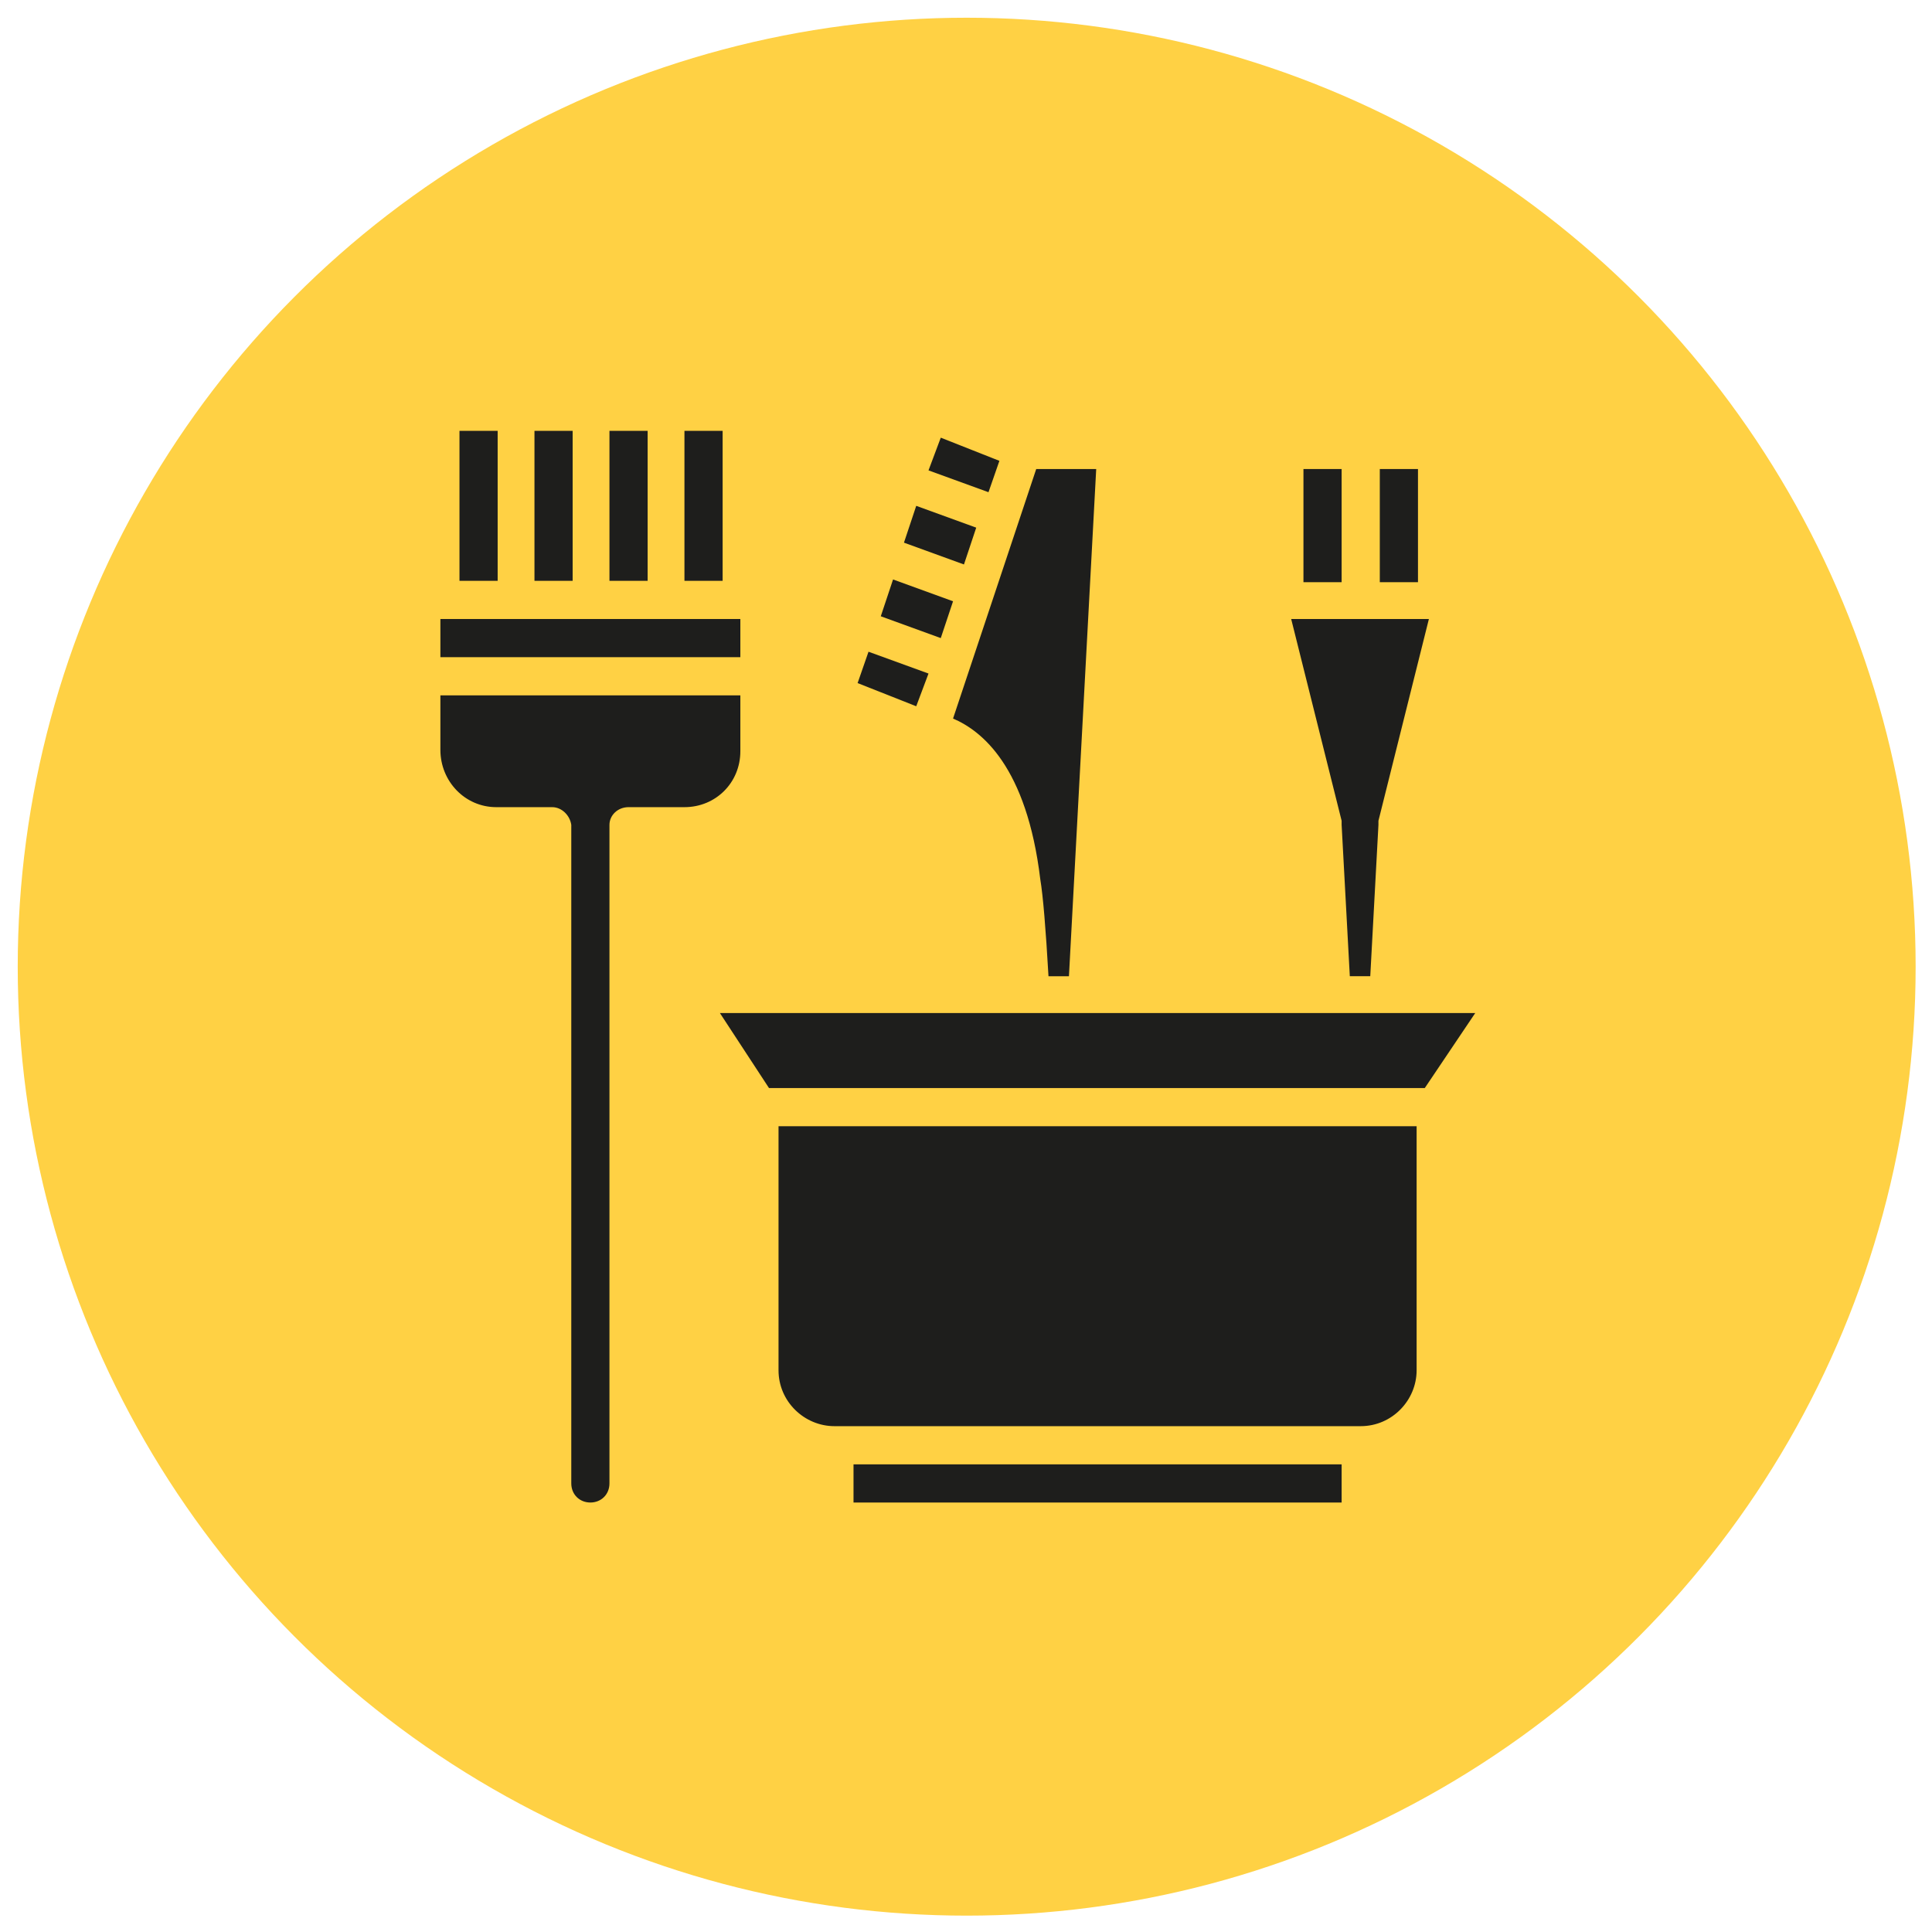
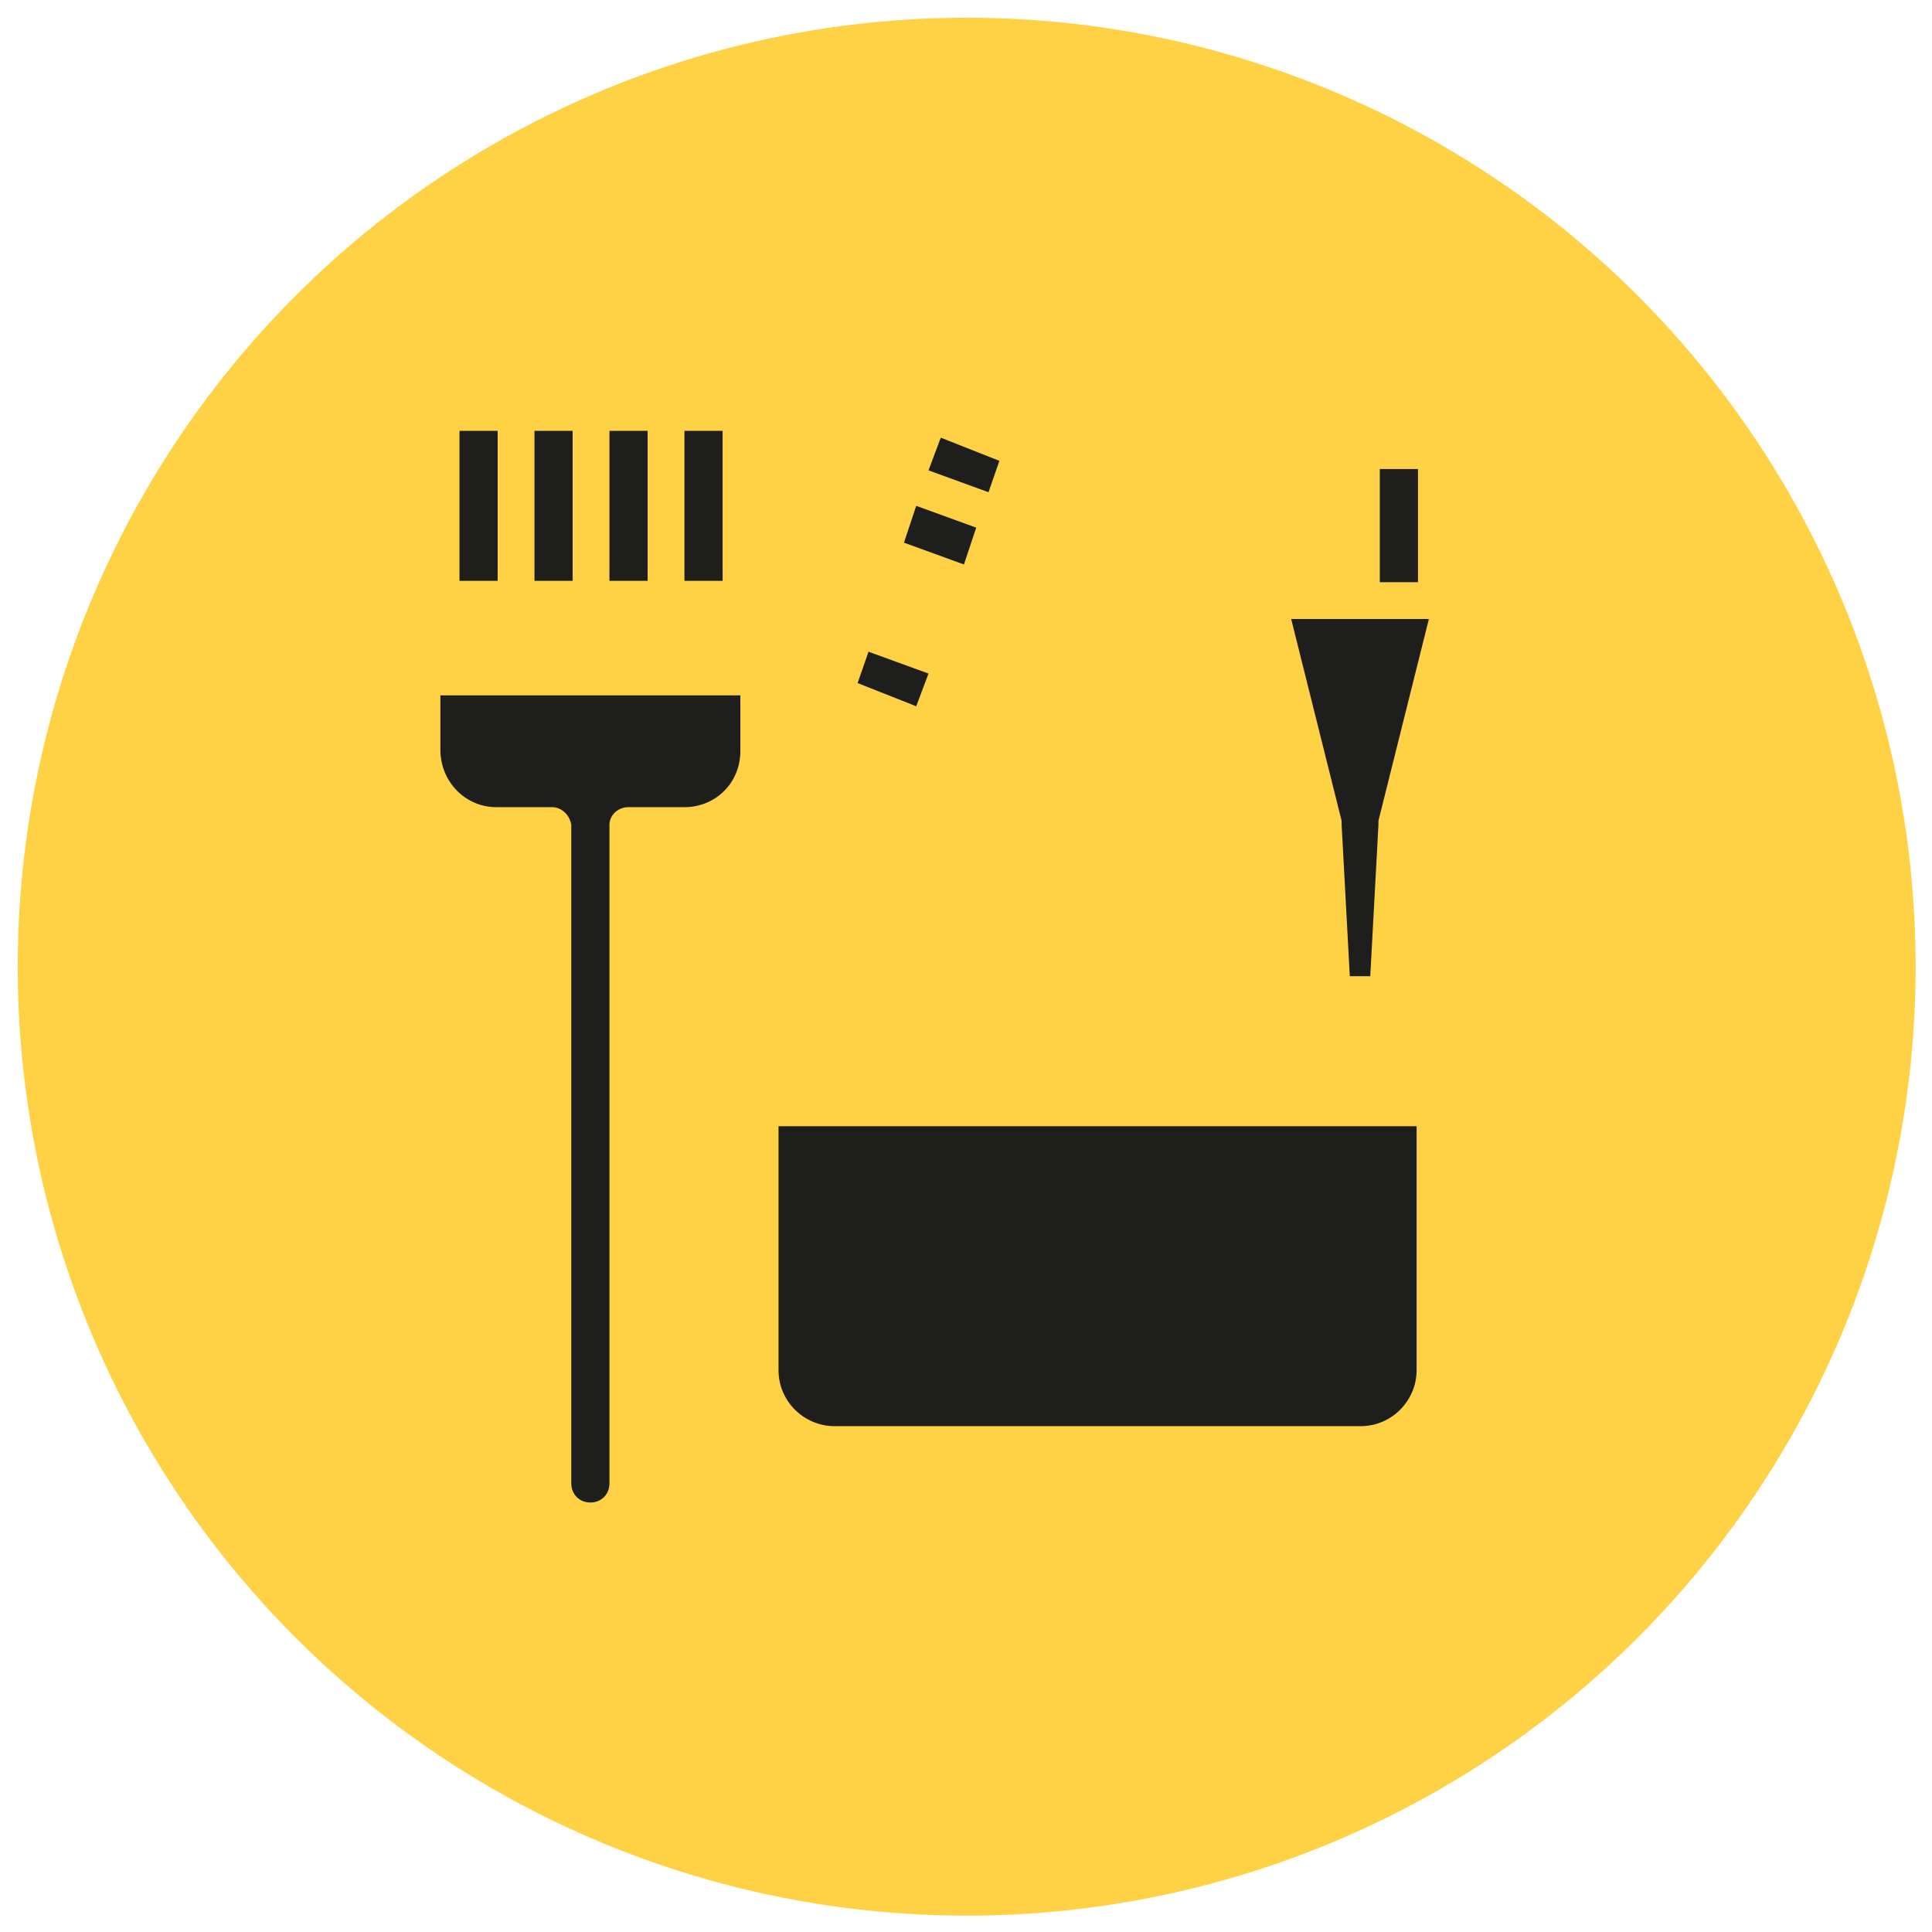
<svg xmlns="http://www.w3.org/2000/svg" version="1.1" id="Capa_1" x="0px" y="0px" viewBox="0 0 141.7 141.7" style="enable-background:new 0 0 141.7 141.7;" xml:space="preserve">
  <style type="text/css">
	.st0{fill:#FFD144;}
	.st1{fill:#1E1E1C;}
	.st2{fill:none;stroke:#FFD144;stroke-width:1.782;stroke-miterlimit:10;}
	.st3{fill:#1E1E1C;stroke:#1E1E1C;stroke-width:3.765;stroke-miterlimit:10;}
	.st4{fill:#1E1E1C;stroke:#1E1E1C;stroke-width:3.105;stroke-miterlimit:10;}
	.st5{fill:none;stroke:#1E1E1C;stroke-width:3.765;stroke-miterlimit:10;}
	.st6{fill:none;stroke:#000000;stroke-width:4.527;stroke-linecap:round;stroke-linejoin:round;stroke-miterlimit:10;}
	.st7{fill:none;stroke:#020203;stroke-width:5.081;stroke-linecap:round;stroke-linejoin:round;stroke-miterlimit:10;}
	.st8{fill:#020203;}
	.st9{fill:#FFFFFF;stroke:#020203;stroke-width:5.081;stroke-linecap:round;stroke-linejoin:round;stroke-miterlimit:10;}
	.st10{fill:none;stroke:#000000;stroke-width:3.866;stroke-linecap:round;stroke-linejoin:round;stroke-miterlimit:10;}
	.st11{fill:none;stroke:#1E1E1C;stroke-width:3.436;stroke-linecap:round;stroke-miterlimit:10;}
	.st12{fill:none;stroke:#1B181C;stroke-width:4.383;stroke-linecap:round;stroke-miterlimit:10;}
	.st13{fill:none;stroke:#1E1E1C;stroke-width:3.255;stroke-linecap:round;stroke-miterlimit:10;}
	.st14{fill:none;stroke:#1E1E1C;stroke-width:3.254;stroke-linecap:round;stroke-miterlimit:10;}
</style>
  <g>
    <circle class="st0" cx="70.9" cy="70.9" r="69.6" />
    <g>
      <g>
        <path class="st1" d="M103.9,82.6H57.1v17.9c0,2.3,1.9,4.1,4.1,4.1h38.6c2.3,0,4.1-1.9,4.1-4.1V82.6z" />
        <path class="st1" d="M98.4,60.2c0,0.1,0,0.2,0,0.3L99,71.6h1.5l0.6-11.1c0-0.1,0-0.2,0-0.3l3.7-14.8H94.7L98.4,60.2z" />
-         <path class="st1" d="M62.6,107.4h35.8v2.8H62.6L62.6,107.4z" />
-         <path class="st1" d="M95.6,34.4h2.8v8.3h-2.8V34.4z" />
+         <path class="st1" d="M62.6,107.4v2.8H62.6L62.6,107.4z" />
        <path class="st1" d="M101.2,34.4h2.8v8.3h-2.8V34.4z" />
        <path class="st1" d="M68.1,49.4l-4.4-1.6l-0.8,2.3l4.3,1.7L68.1,49.4z" />
        <path class="st1" d="M71.6,38.7l-4.4-1.6l-0.9,2.7l4.4,1.6L71.6,38.7z" />
-         <path class="st1" d="M64.6,45.2l4.4,1.6l0.9-2.7l-4.4-1.6L64.6,45.2z" />
-         <path class="st1" d="M56.4,79.8h48.1l3.7-5.5H52.8L56.4,79.8z" />
-         <path class="st1" d="M76.3,64.5c0.2,1.2,0.4,3.6,0.6,7.1h1.5l2-37.2H76l-6.1,18.3C72,53.6,75.3,56.2,76.3,64.5z" />
        <path class="st1" d="M68.1,34.5l4.4,1.6l0.8-2.3l-4.3-1.7L68.1,34.5z" />
-         <path class="st1" d="M32.3,45.4h22v2.8h-22V45.4z" />
        <path class="st1" d="M39.2,31.6h2.8v11h-2.8V31.6z" />
        <path class="st1" d="M50.2,31.6h2.8v11h-2.8V31.6z" />
        <path class="st1" d="M44.7,31.6h2.8v11h-2.8V31.6z" />
        <path class="st1" d="M33.7,31.6h2.8v11h-2.8V31.6z" />
        <path class="st1" d="M36.4,59.2h4.1c0.7,0,1.3,0.6,1.4,1.3h0v48.3c0,0.8,0.6,1.4,1.4,1.4c0.8,0,1.4-0.6,1.4-1.4V60.5h0     c0-0.7,0.6-1.3,1.4-1.3h4.1c2.3,0,4.1-1.8,4.1-4.1v-4.1h-22V55C32.3,57.3,34.1,59.2,36.4,59.2z" />
      </g>
    </g>
  </g>
</svg>